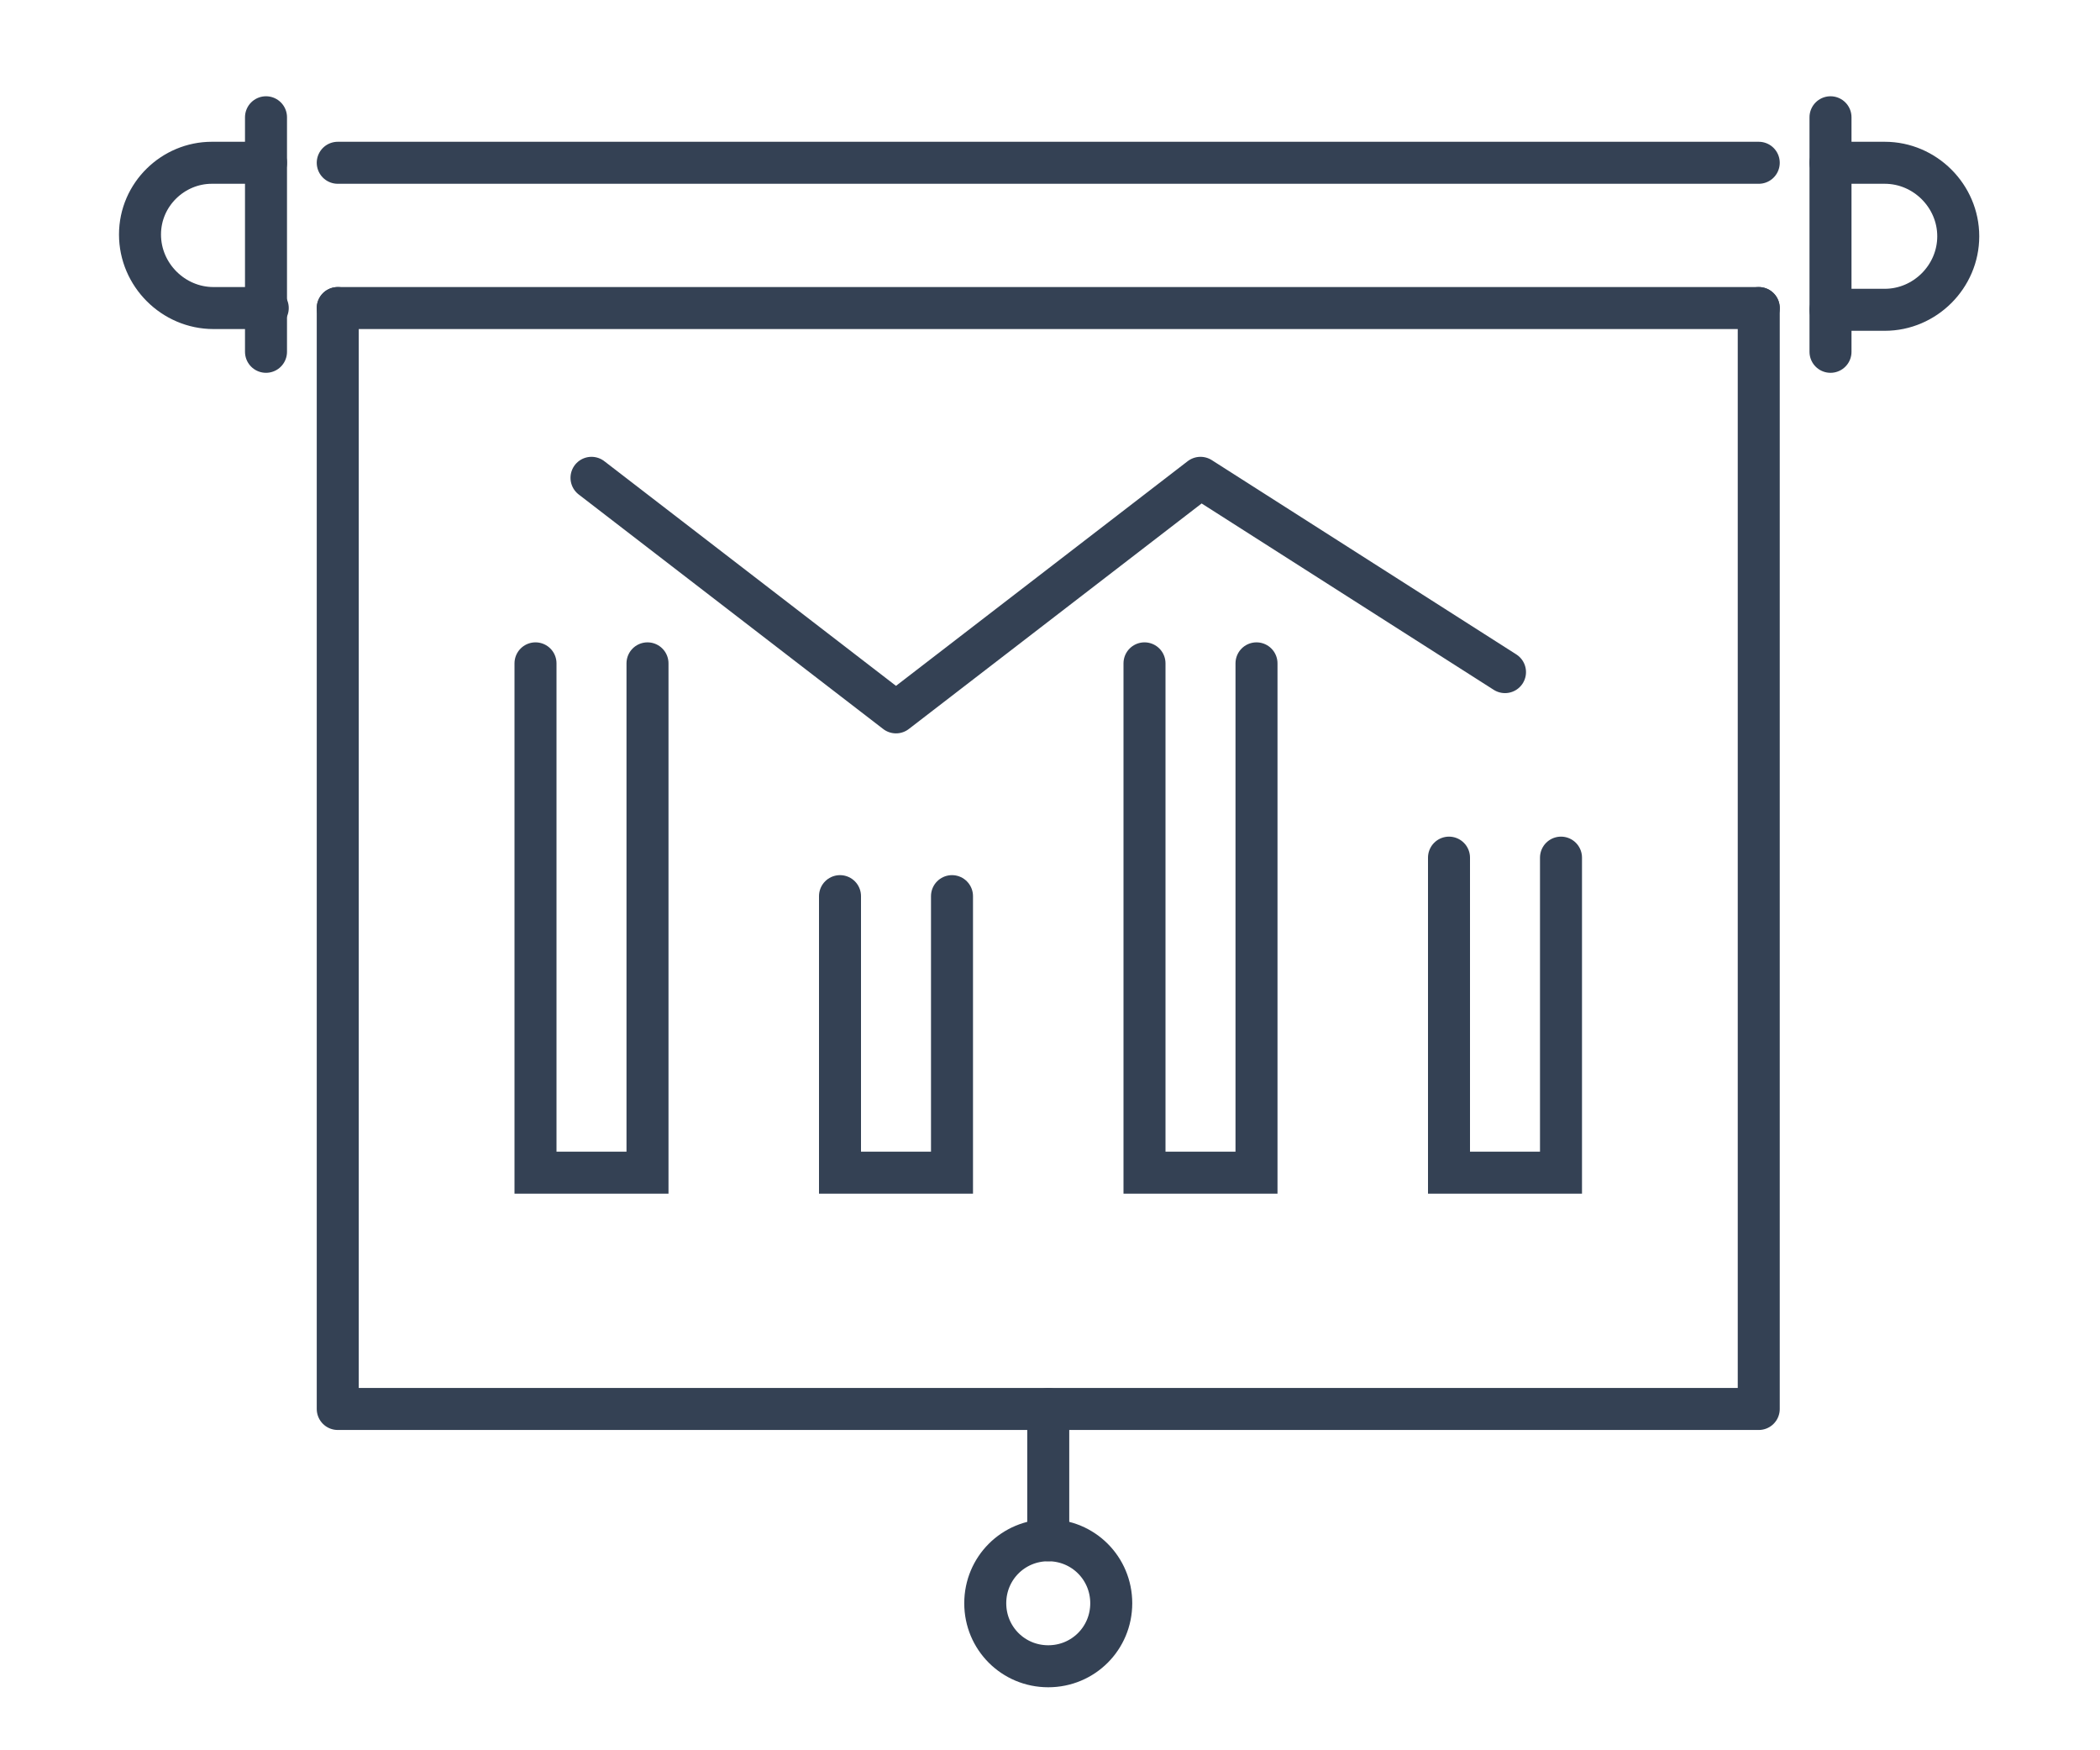
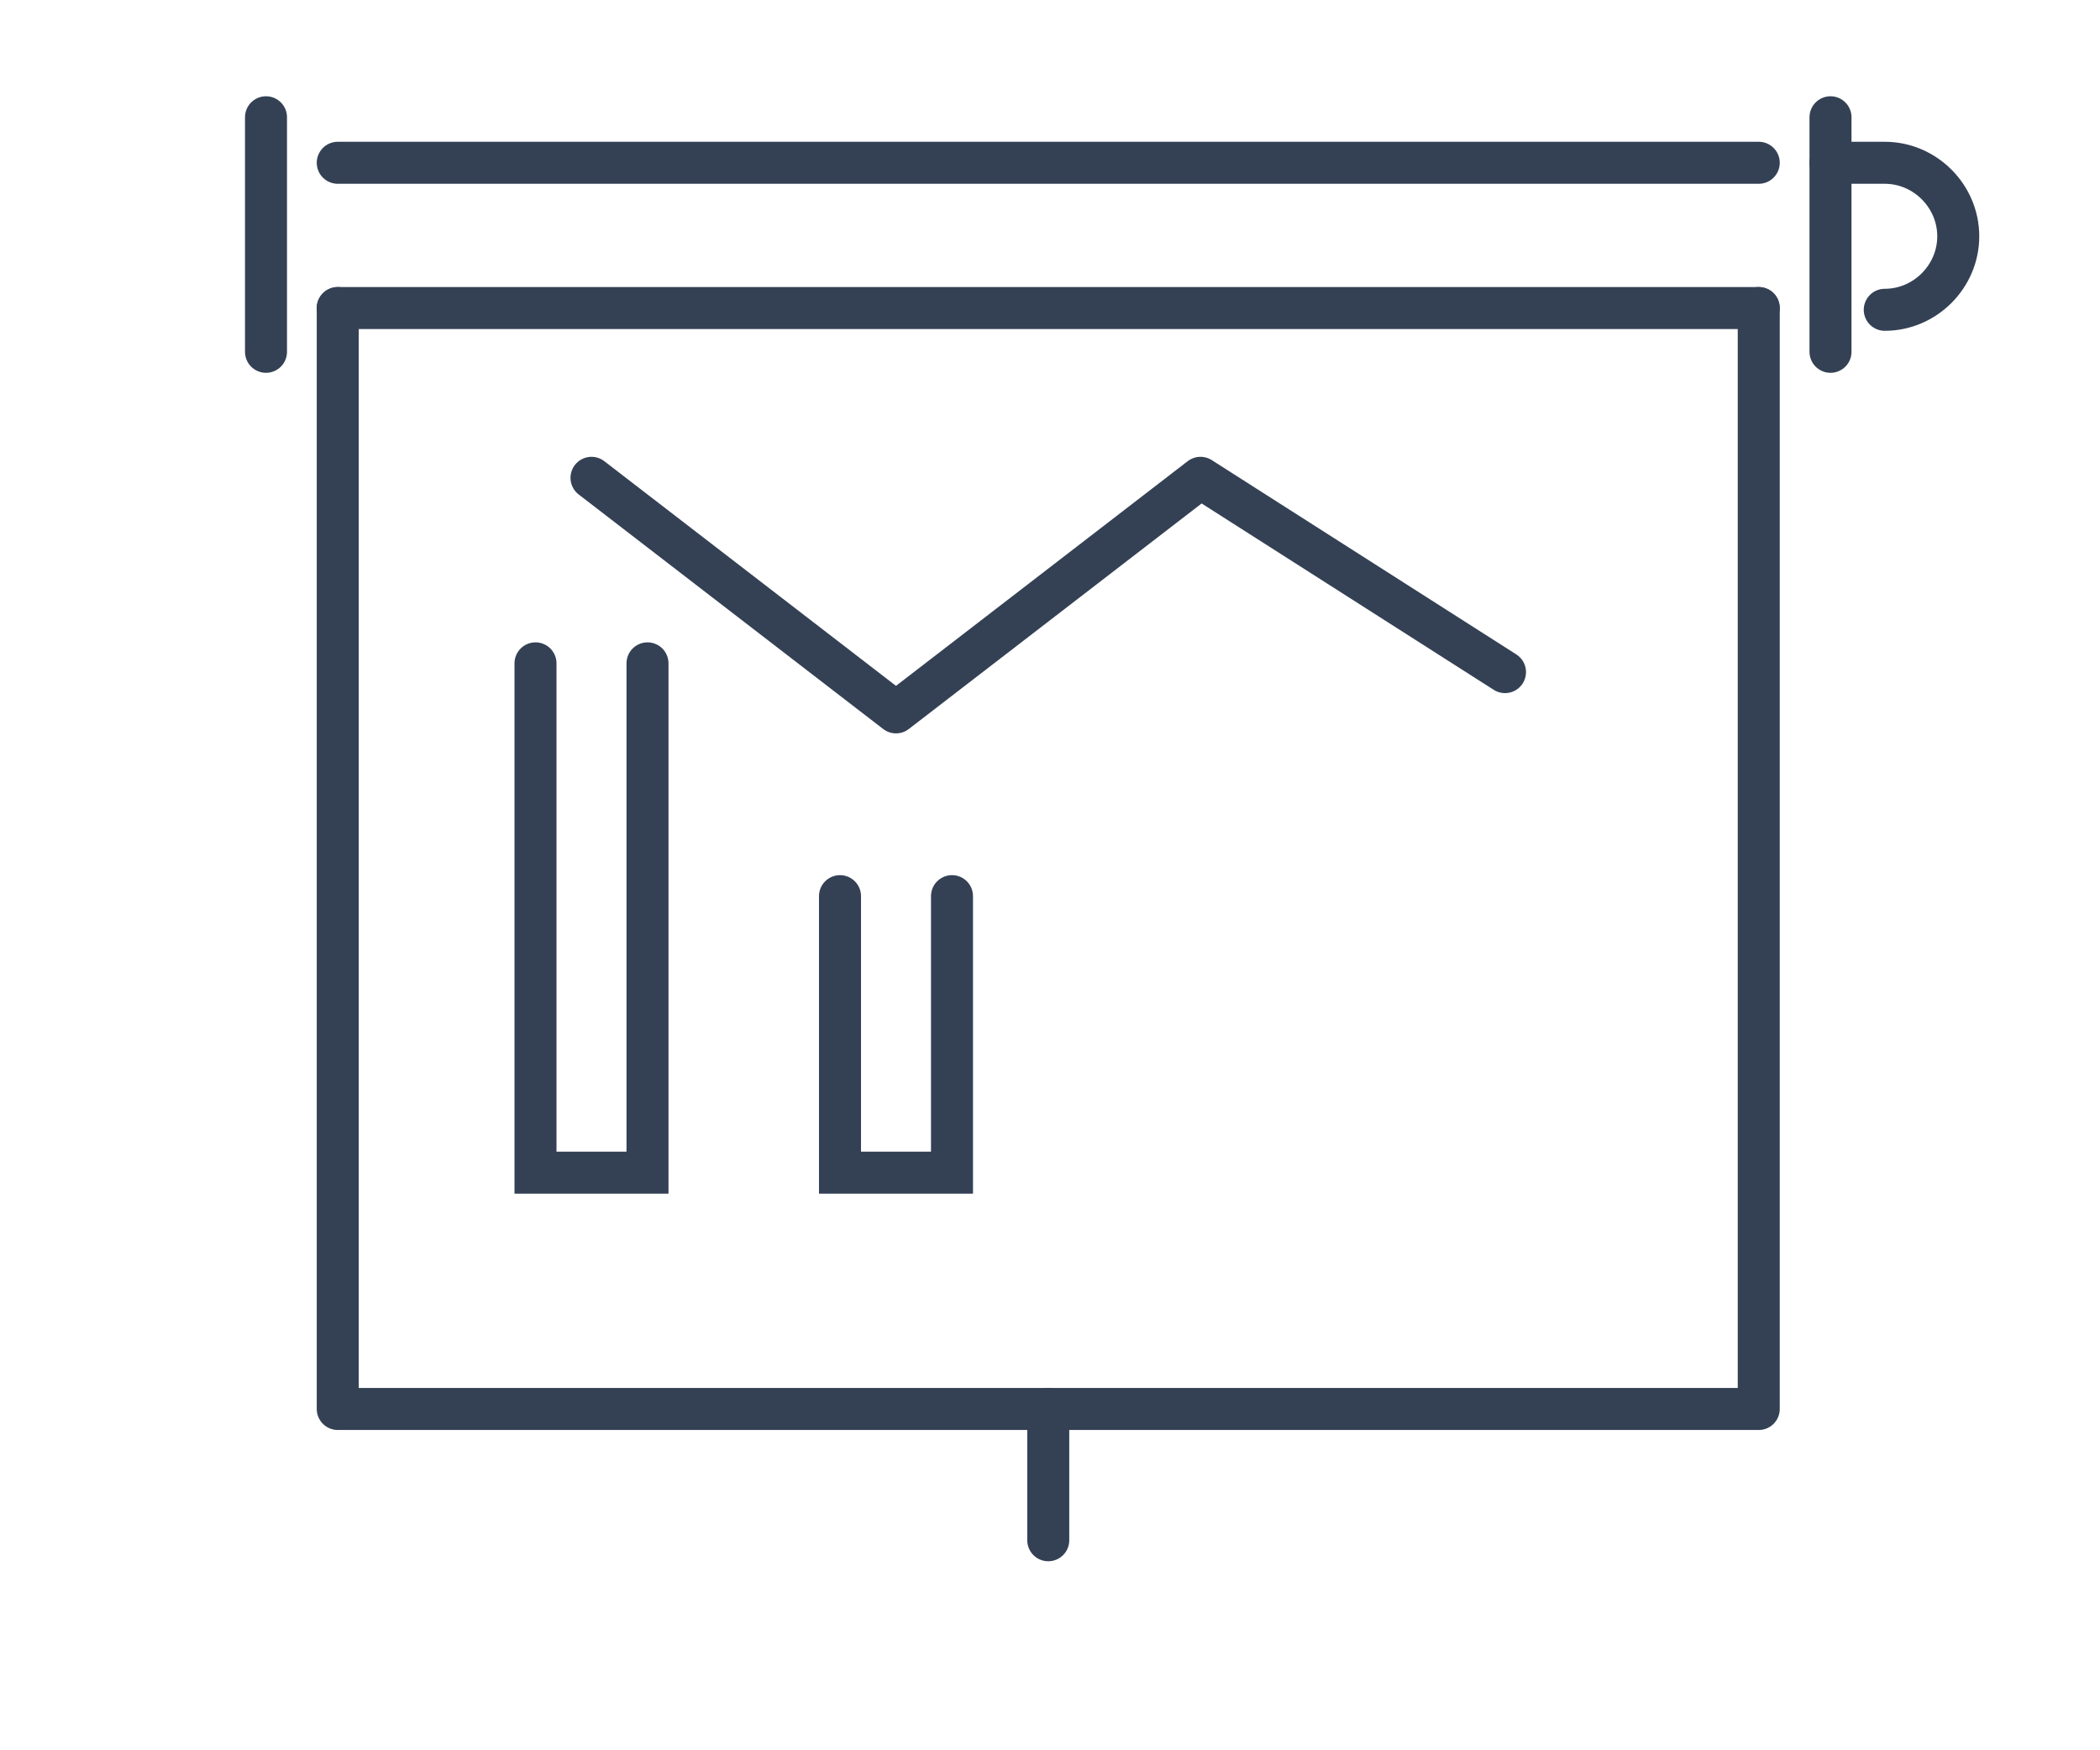
<svg xmlns="http://www.w3.org/2000/svg" version="1.1" id="Layer_1" x="0px" y="0px" viewBox="0 0 120 100" style="enable-background:new 0 0 120 100;" xml:space="preserve">
  <style type="text/css"> .st0{fill:none;stroke:#344154;stroke-width:2.4;stroke-linecap:round;stroke-linejoin:round;stroke-miterlimit:10;} .st1{fill:none;stroke:#344154;stroke-width:2.4;stroke-linecap:round;stroke-miterlimit:10;} </style>
  <g>
    <line class="st0" x1="19.3" y1="9.3" x2="100.5" y2="9.3" />
    <line class="st0" x1="100.5" y1="17.6" x2="19.3" y2="17.6" />
    <line class="st0" x1="15.2" y1="20.1" x2="15.2" y2="6.7" />
-     <path class="st0" d="M15.2,9.3h-3.1C9.9,9.3,8,11.1,8,13.4l0,0c0,2.3,1.9,4.2,4.2,4.2h3.1" />
    <line class="st0" x1="104.6" y1="20.1" x2="104.6" y2="6.7" />
-     <path class="st0" d="M104.6,9.3h3.1c2.3,0,4.2,1.9,4.2,4.2l0,0c0,2.3-1.9,4.2-4.2,4.2h-3.1" />
+     <path class="st0" d="M104.6,9.3h3.1c2.3,0,4.2,1.9,4.2,4.2l0,0c0,2.3-1.9,4.2-4.2,4.2" />
    <polyline class="st0" points="100.5,17.6 100.5,80.5 19.3,80.5 19.3,17.6 " />
-     <path class="st0" d="M63.5,91.6c0-2-1.6-3.6-3.6-3.6c-2,0-3.6,1.6-3.6,3.6c0,2,1.6,3.6,3.6,3.6C61.9,95.2,63.5,93.6,63.5,91.6z" />
    <line class="st0" x1="59.9" y1="88" x2="59.9" y2="80.5" />
    <g>
      <polyline class="st1" points="37,37.9 37,67 30.6,67 30.6,37.9 " />
      <polyline class="st1" points="54.4,51.2 54.4,67 48,67 48,51.2 " />
-       <polyline class="st1" points="71.8,37.9 71.8,67 65.4,67 65.4,37.9 " />
-       <polyline class="st1" points="89.2,49 89.2,67 82.8,67 82.8,49 " />
      <polyline class="st0" points="33.8,27.3 51.2,40.7 68.6,27.3 86,38.4 " />
    </g>
  </g>
</svg>